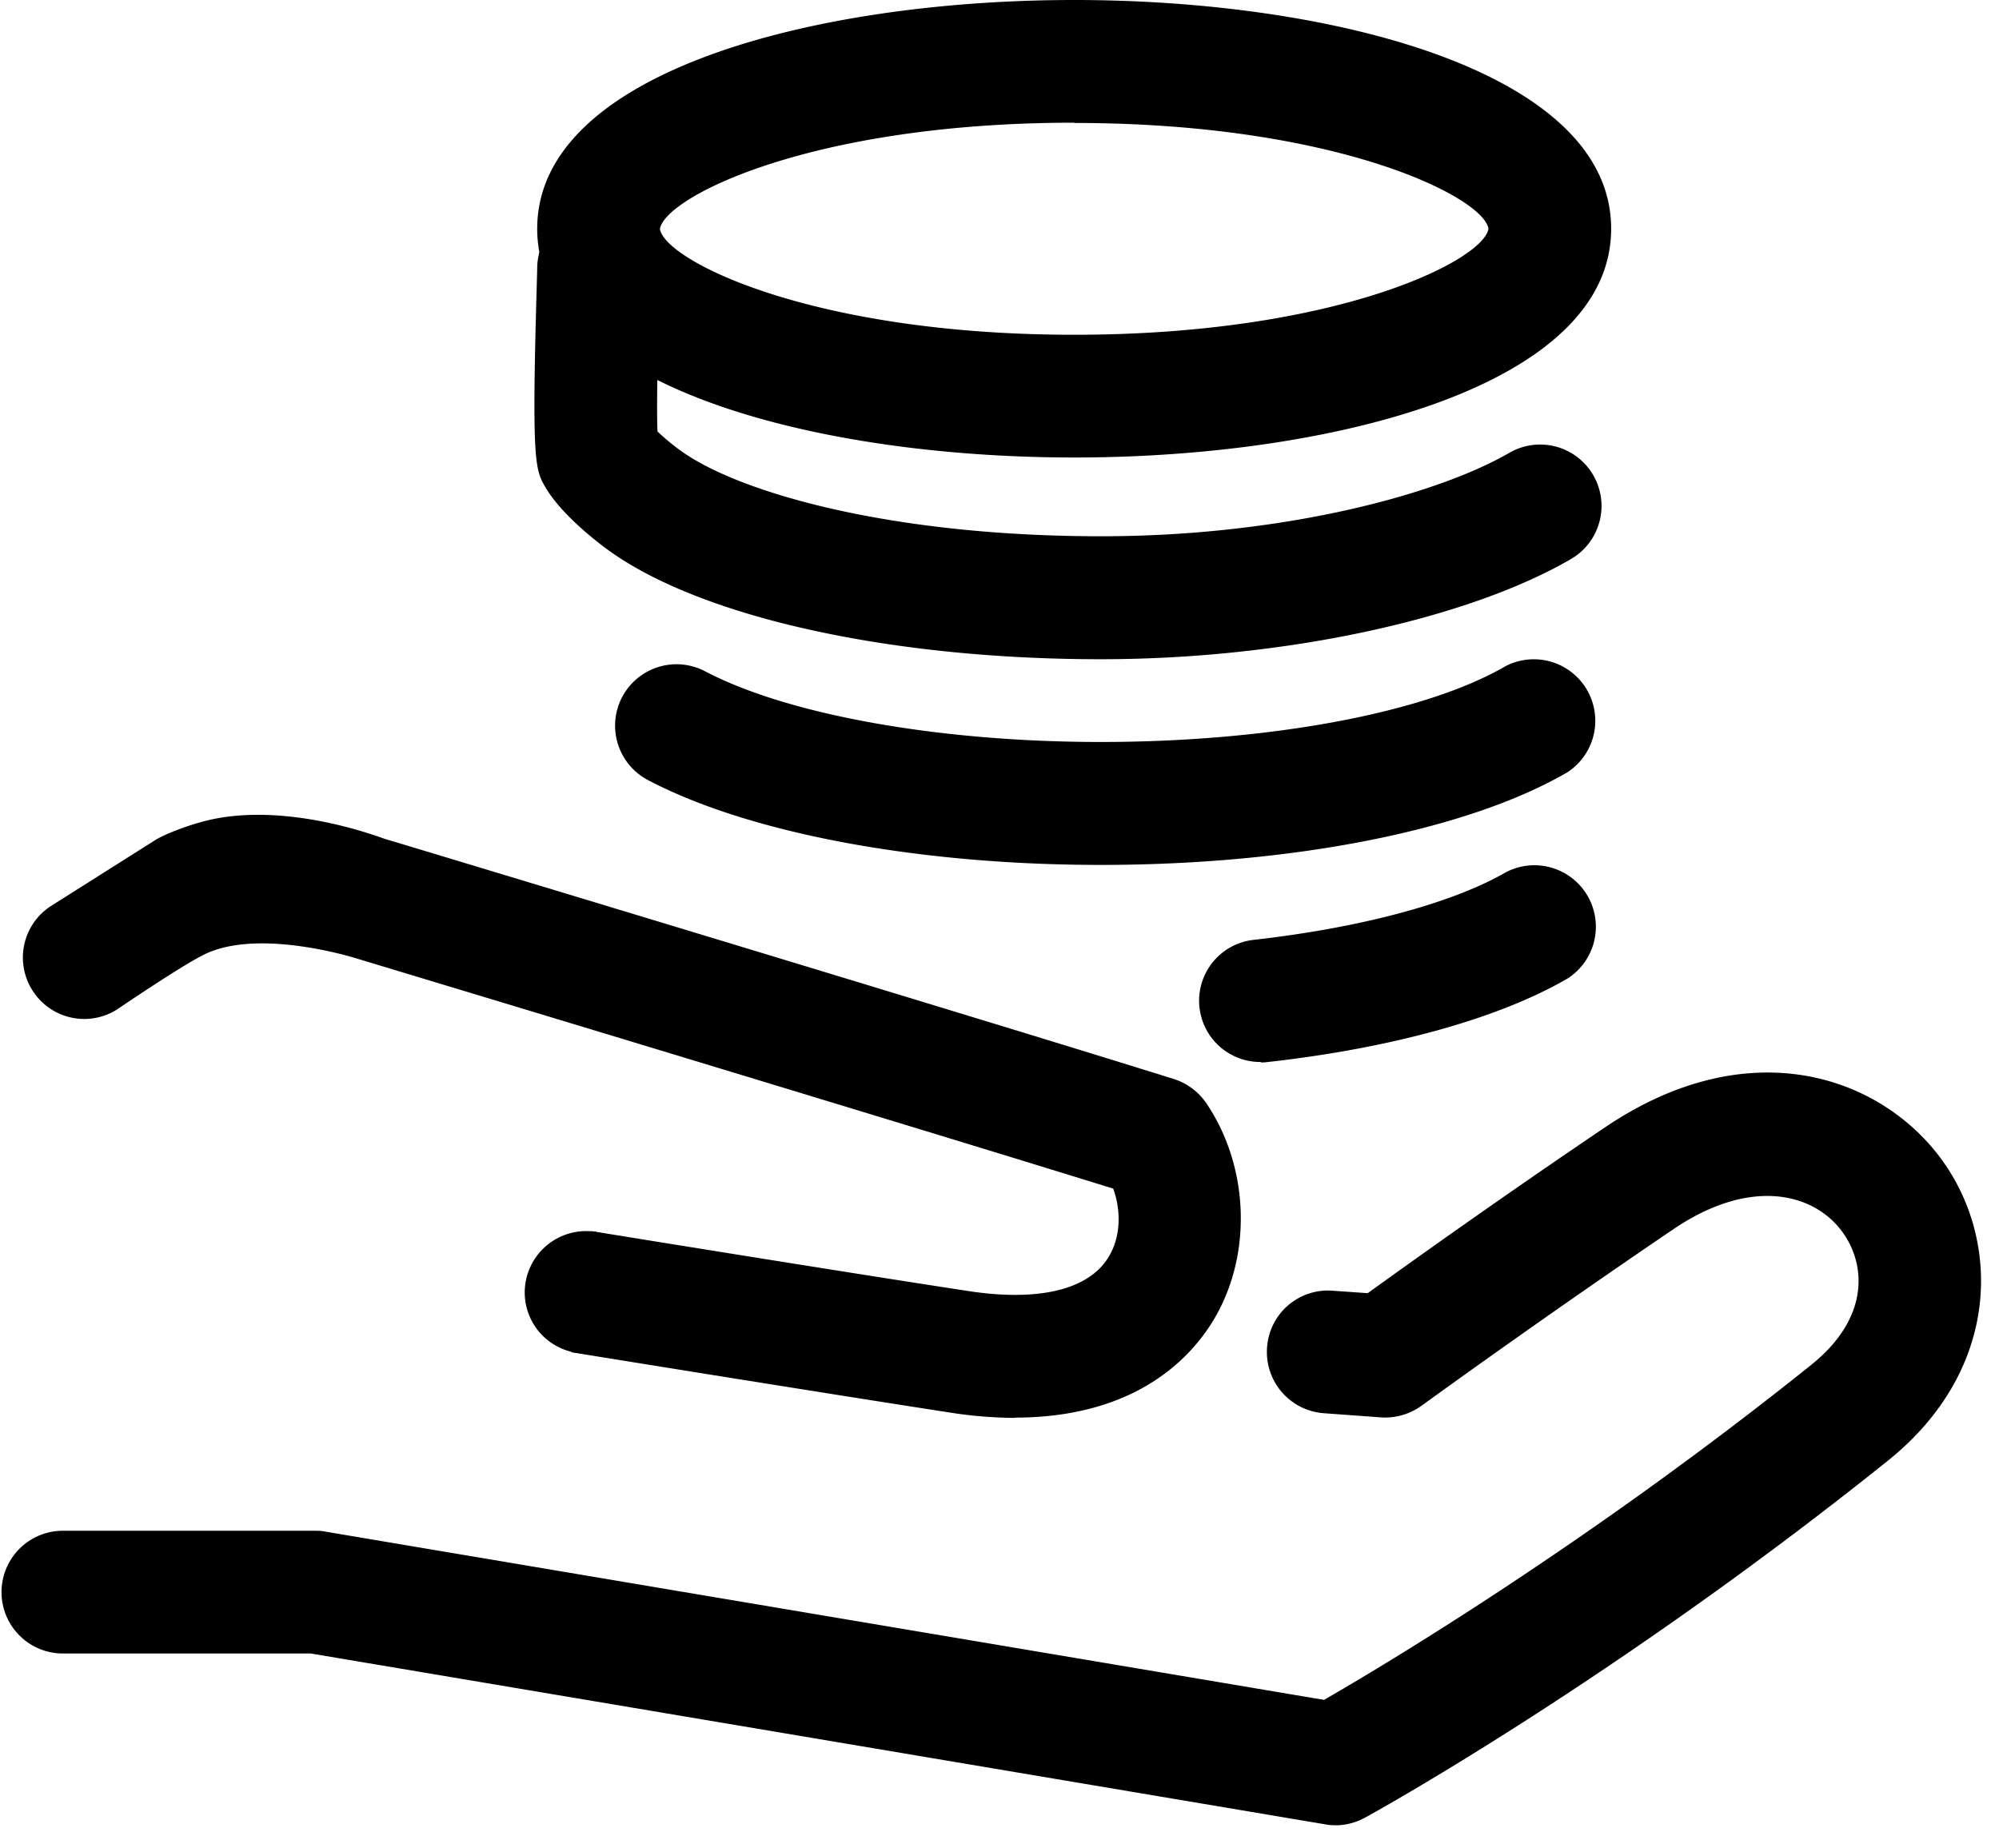
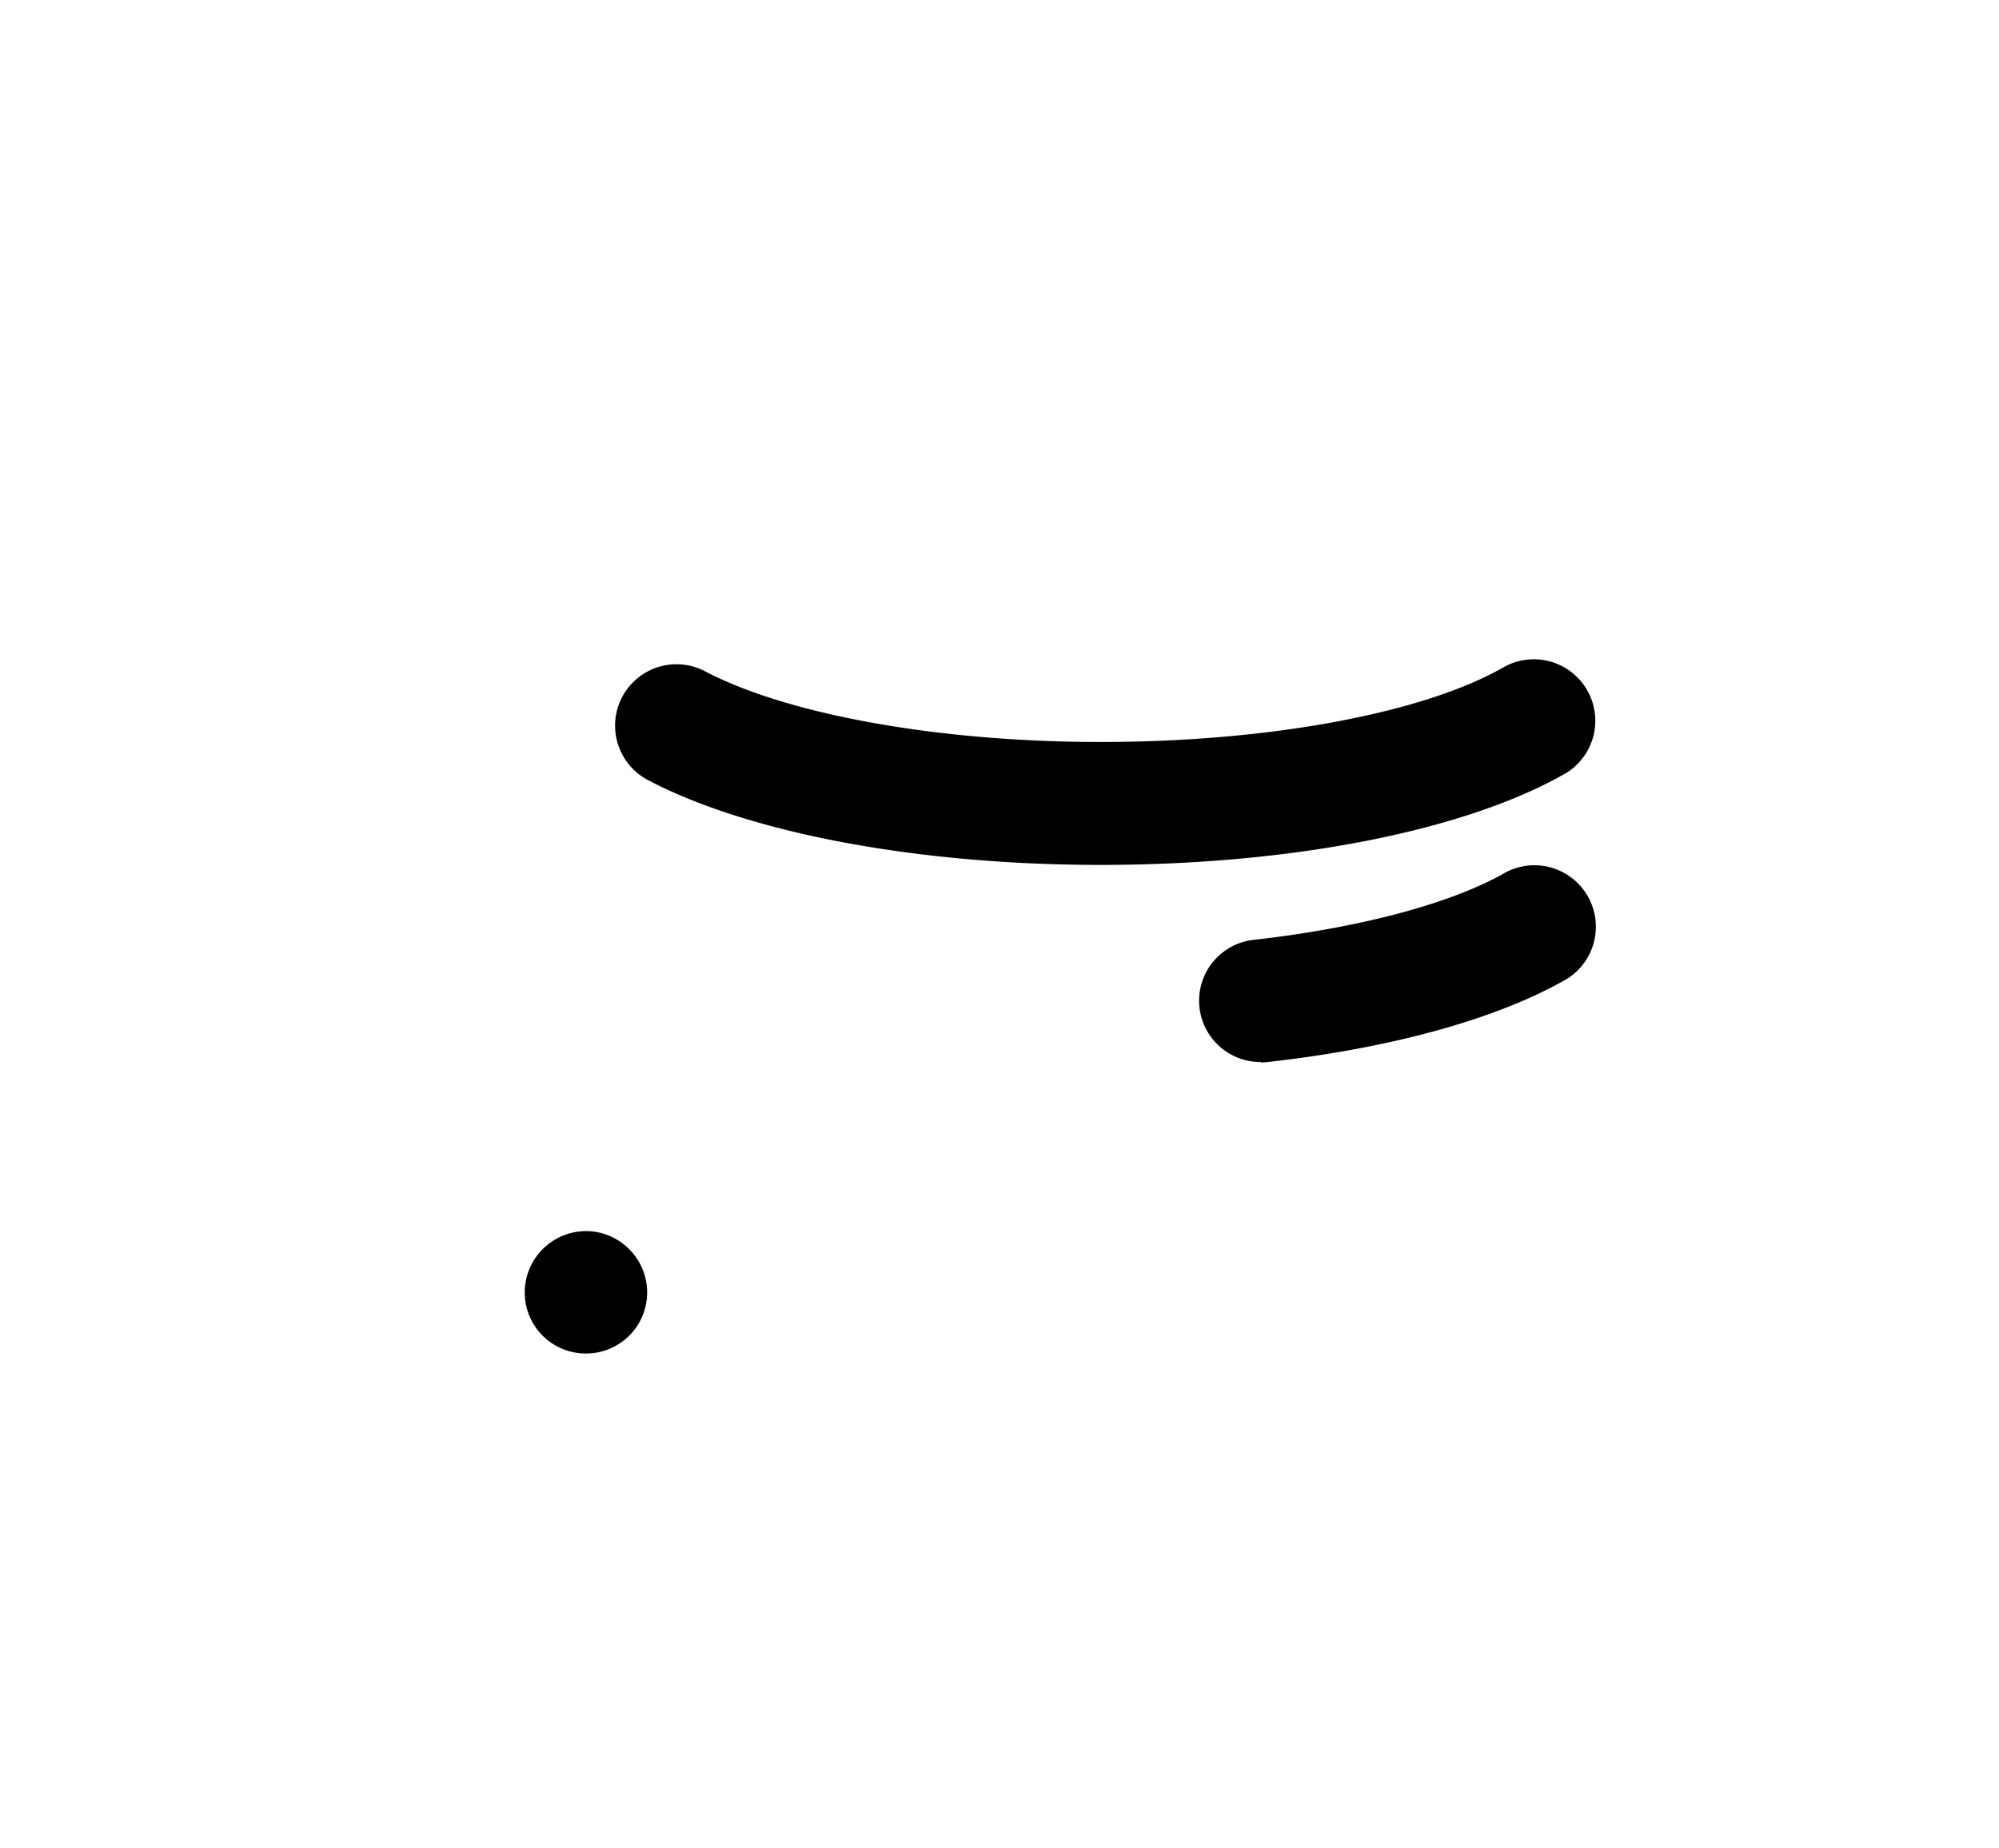
<svg xmlns="http://www.w3.org/2000/svg" width="53" height="49" fill="none" viewBox="0 0 53 49">
-   <path fill="#000" d="M35.403 48.39c-.09 0-.182-.006-.273-.025L8.238 43.836H1.627a1.627 1.627 0 0 1 0-3.253h6.747c.091 0 .182.006.273.026l26.457 4.457c1.607-.924 7.014-4.152 12.91-8.875 1.594-1.276 1.444-2.707.826-3.54-.755-1.028-2.434-1.445-4.47-.065-3.722 2.525-6.644 4.659-6.676 4.678a1.647 1.647 0 0 1-1.08.313l-1.517-.111a1.626 1.626 0 0 1-1.503-1.744 1.618 1.618 0 0 1 1.744-1.503l.924.065c.996-.716 3.403-2.446 6.286-4.392 3.806-2.577 7.287-1.38 8.914.826 1.588 2.148 1.607 5.59-1.412 8.01-7.242 5.804-13.593 9.318-13.86 9.461-.24.13-.507.202-.78.202h-.007Z" />
-   <path fill="#000" d="M26.912 37.59a11.42 11.42 0 0 1-1.744-.144c-3.624-.56-10.007-1.594-10.007-1.594l-1.113-1.672 1.633-1.542s6.37 1.035 9.982 1.588c1.86.286 3.181-.026 3.715-.879.358-.566.338-1.282.137-1.835-5.473-1.698-18.252-5.556-20.041-6.096 0 0-2.59-.833-4.06-.111-.612.3-2.31 1.457-2.31 1.457a1.625 1.625 0 0 1-2.245-.507 1.625 1.625 0 0 1 .507-2.245l2.727-1.724c.273-.176.84-.378 1.158-.469 2.167-.65 4.808.378 4.952.423.156.046 15.518 4.679 20.912 6.364.352.11.651.332.86.631 1.17 1.718 1.236 4.119.149 5.843-.631 1.002-2.095 2.505-5.219 2.505l.007.007Zm1.568-25.461c-6.858 0-14.237-1.9-14.237-6.065C14.243 1.9 21.622 0 28.48 0c6.858 0 14.237 1.9 14.237 6.064 0 4.165-7.379 6.065-14.237 6.065Zm0-8.876c-6.969 0-10.853 1.972-10.983 2.818.13.833 4.02 2.804 10.983 2.804 6.962 0 10.853-1.971 10.984-2.81C39.34 5.23 35.449 3.26 28.48 3.26v-.007Z" />
-   <path fill="#000" d="M29.183 17.477c-5.55 0-10.541-1.1-13.014-2.863-.201-.143-1.236-.905-1.698-1.679-.28-.475-.377-.638-.24-5.355.006-.247.012-.416.012-.475.007-.898.755-1.607 1.633-1.62.898 0 1.62.729 1.62 1.62 0 .059 0 .267-.012.566-.065 2.232-.072 3.286-.052 3.768a6 6 0 0 0 .63.52c1.575 1.126 5.63 2.258 11.127 2.258 4.848 0 8.934-1.113 10.828-2.212a1.628 1.628 0 1 1 1.633 2.817c-2.779 1.614-7.665 2.655-12.46 2.655h-.007Z" />
  <path fill="#000" d="M29.183 22.93c-4.835 0-9.324-.839-12.005-2.25a1.63 1.63 0 0 1-.683-2.2 1.63 1.63 0 0 1 2.199-.683c2.206 1.158 6.22 1.874 10.489 1.874 4.483 0 8.602-.768 10.736-2.011a1.63 1.63 0 0 1 1.633 2.817c-2.642 1.536-7.268 2.453-12.37 2.453Zm4.249 5.225a1.624 1.624 0 0 1-.176-3.24c2.824-.32 5.251-.97 6.67-1.79a1.63 1.63 0 0 1 1.633 2.818c-1.816 1.054-4.633 1.841-7.938 2.212a1.719 1.719 0 0 1-.183.013l-.006-.013Zm-16.274 6.109a1.62 1.62 0 0 1-1.626 1.62 1.62 1.62 0 0 1-1.62-1.62 1.63 1.63 0 0 1 1.62-1.626c.891 0 1.626.729 1.626 1.626Z" />
</svg>